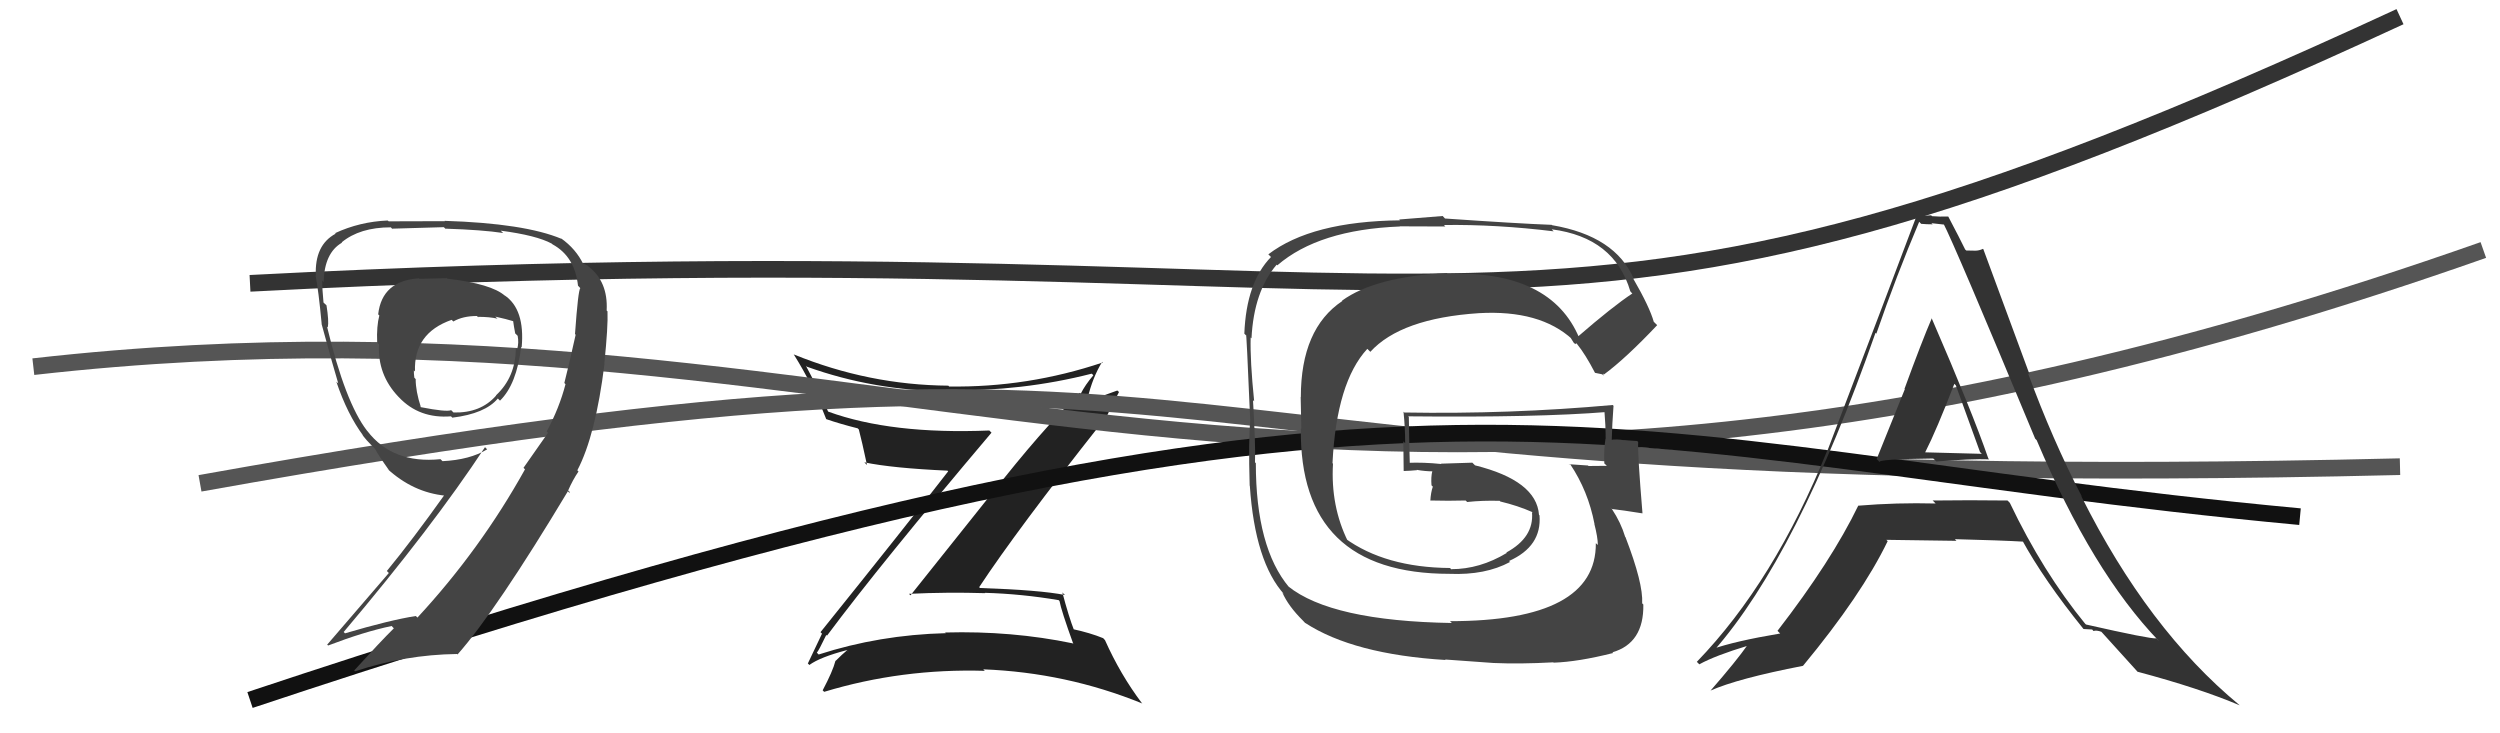
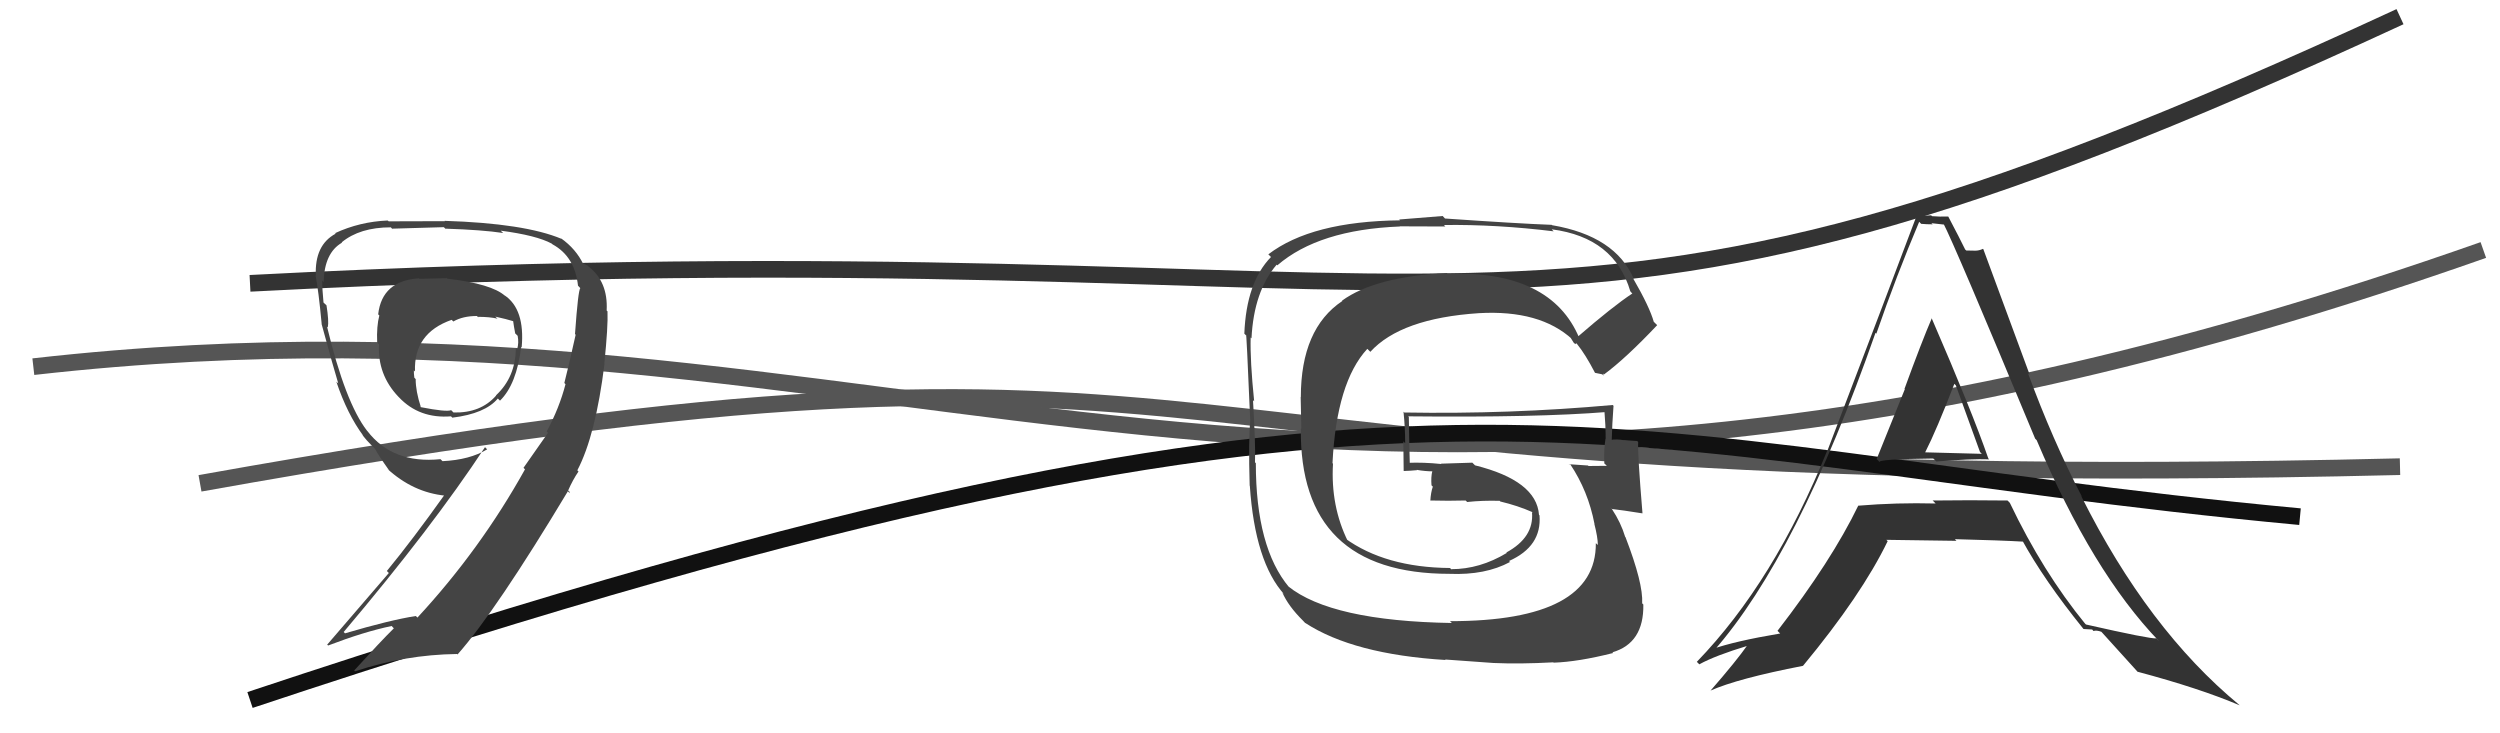
<svg xmlns="http://www.w3.org/2000/svg" width="150" height="44" viewBox="0,0,150,44">
  <path d="M15 17 C92 13,90 26,144 1" stroke="#333" fill="none" />
-   <path fill="#222" d="M49.53 38.05L49.53 38.05L49.62 38.14Q52.79 33.88 59.49 25.96L59.46 25.93L59.36 25.83Q53.47 26.07 49.70 24.70L49.71 24.71L49.68 24.68Q49.11 23.35 48.35 21.94L48.43 22.02L48.41 22.00Q52.44 23.45 56.90 23.48L56.89 23.48L56.83 23.42Q61.32 23.49 65.50 22.42L65.55 22.46L65.60 22.52Q65.11 23.09 64.84 23.63L64.90 23.68L64.78 23.57Q62.39 25.93 59.57 29.55L59.56 29.54L54.63 35.72L54.54 35.63Q56.86 35.52 59.11 35.59L59.14 35.63L59.09 35.57Q61.28 35.63 63.53 36.01L63.53 36.02L63.57 36.06Q63.67 36.62 64.40 38.64L64.36 38.60L64.36 38.60Q60.70 37.84 56.71 37.95L56.66 37.91L56.75 37.99Q52.77 38.09 49.12 39.27L49.10 39.25L49.01 39.16Q49.12 39.05 49.58 38.09ZM48.58 39.91L48.52 39.85L48.56 39.90Q49.20 39.43 50.80 39.01L50.94 39.15L50.81 39.03Q50.56 39.23 50.14 39.65L50.22 39.73L50.13 39.64Q49.97 40.27 49.36 41.42L49.40 41.46L49.45 41.51Q54.10 40.10 59.09 40.25L59.04 40.20L58.99 40.16Q63.97 40.35 68.54 42.21L68.67 42.34L68.50 42.17Q67.22 40.47 66.30 38.41L66.32 38.43L66.19 38.29Q65.41 37.97 64.34 37.74L64.42 37.82L64.46 37.86Q64.12 36.99 63.74 35.54L63.81 35.62L63.90 35.70Q62.38 35.40 58.80 35.28L58.73 35.21L58.75 35.23Q61.02 31.79 66.04 25.44L66.18 25.57L66.14 25.53Q66.45 24.85 67.14 23.52L67.04 23.43L64.81 24.24L64.77 24.20Q64.94 24.21 65.09 24.10L65.05 24.06L65.13 23.77L65.26 23.89Q65.55 22.66 66.13 21.71L66.18 21.76L66.16 21.75Q61.66 23.26 56.94 23.19L56.92 23.16L56.90 23.14Q52.13 23.10 47.64 21.27L47.66 21.30L47.61 21.24Q48.77 23.08 49.57 25.14L49.49 25.06L49.58 25.15Q50.39 25.43 51.46 25.70L51.40 25.64L51.53 25.77Q51.71 26.45 52.02 27.90L51.96 27.84L51.86 27.74Q53.54 28.09 56.86 28.24L56.79 28.17L56.89 28.28Q54.40 31.50 49.23 37.93L49.31 38.01L49.32 38.02Q49.04 38.59 48.47 39.81Z" />
  <path d="M2 22 C55 16,78 40,149 15" stroke="#555" fill="none" />
  <path d="M12 29 C79 17,62 30,144 28" stroke="#555" fill="none" />
  <path d="M15 42 C87 18,95 27,138 31" stroke="#111" fill="none" />
  <path fill="#333" d="M112.71 27.65L112.76 27.71L112.78 27.73Q112.60 27.55 115.99 27.51L116.07 27.58L116.18 27.69Q118.29 27.52 119.35 27.56L119.29 27.50L119.30 27.51Q118.33 24.70 115.89 19.07L115.98 19.16L115.91 19.09Q115.31 20.48 114.27 23.33L114.40 23.46L114.29 23.35Q113.17 26.13 112.60 27.54ZM120.43 30.01L120.61 30.19L120.45 30.03Q118.17 30.00 115.96 30.03L116.04 30.11L116.14 30.21Q113.79 30.15 111.51 30.34L111.48 30.31L111.50 30.33Q109.89 33.66 106.65 37.85L106.69 37.89L106.81 38.01Q104.07 38.47 102.70 38.96L102.79 39.05L102.81 39.07Q107.85 33.34 112.53 19.97L112.66 20.10L112.58 20.02Q113.78 16.55 115.15 13.31L115.29 13.45L115.27 13.43Q115.61 13.46 115.96 13.46L115.88 13.39L116.69 13.48L116.59 13.38Q117.27 14.67 122.11 26.32L122.25 26.46L122.20 26.41Q125.54 34.32 129.54 38.47L129.37 38.30L129.37 38.30Q129.04 38.35 125.16 37.47L125.13 37.44L125.13 37.45Q122.57 34.32 120.59 30.17ZM124.90 37.63L125.01 37.74L125.53 37.77L125.61 37.86Q125.79 37.80 126.09 37.91L126.14 37.96L126.04 37.86Q126.42 38.28 128.25 40.30L128.23 40.28L128.24 40.30Q131.99 41.30 134.38 42.32L134.38 42.32L134.35 42.29Q128.88 37.77 124.88 29.78L124.81 29.70L124.92 29.81Q123.13 26.35 121.68 22.39L121.78 22.48L119.00 14.95L118.98 14.93Q118.75 15.04 118.52 15.04L118.52 15.04L117.98 15.03L117.91 14.97Q117.62 14.37 116.90 13.00L116.81 12.91L116.89 12.99Q116.37 13.01 115.92 12.97L115.87 12.92L115.86 12.92Q115.48 12.95 114.95 12.95L115.03 13.03L114.98 12.99Q113.53 16.86 109.65 27.03L109.68 27.06L109.64 27.02Q106.45 34.91 101.81 39.71L101.95 39.85L101.96 39.86Q102.89 39.34 104.91 38.73L104.84 38.67L104.86 38.69Q104.19 39.65 102.63 41.44L102.62 41.43L102.62 41.44Q104.26 40.71 108.18 39.95L108.29 40.06L108.18 39.95Q111.70 35.70 113.26 32.47L113.14 32.35L113.18 32.39Q115.07 32.41 117.39 32.45L117.33 32.39L117.29 32.35Q120.06 32.42 121.43 32.50L121.30 32.37L121.30 32.36Q122.64 34.81 125.01 37.74ZM117.22 22.99L117.22 22.99L117.35 23.12Q118.03 25.02 118.80 27.12L118.91 27.23L115.51 27.14L115.51 27.14Q116.19 25.81 117.26 23.03Z" />
  <path fill="#444" d="M26.73 16.62L26.80 16.69L25.16 16.73L25.14 16.70Q22.92 16.84 22.69 18.86L22.79 18.96L22.76 18.93Q22.59 19.56 22.63 20.55L22.59 20.51L22.74 20.66Q22.64 22.47 23.90 23.80L23.91 23.81L23.94 23.84Q25.16 25.13 27.06 24.98L27.04 24.96L27.14 25.06Q29.11 24.82 29.87 23.91L29.91 23.95L30.00 24.04Q31.00 23.06 31.27 20.81L31.28 20.83L31.30 20.85Q31.51 18.54 30.26 17.71L30.22 17.67L30.30 17.75Q29.50 17.03 26.84 16.72ZM32.87 25.96L32.88 25.97L31.41 28.07L31.50 28.16Q28.82 32.98 25.05 37.05L25.04 37.05L24.95 36.96Q23.41 37.20 20.70 38.00L20.62 37.92L20.62 37.92Q25.94 31.63 29.10 26.83L29.12 26.85L29.23 26.96Q28.19 27.59 26.55 27.67L26.50 27.62L26.43 27.55Q23.56 27.84 22.04 25.86L22.00 25.82L22.02 25.84Q20.72 24.16 19.62 19.59L19.62 19.60L19.67 19.64Q19.74 19.26 19.59 18.32L19.44 18.18L19.41 18.15Q19.33 17.29 19.33 16.83L19.28 16.78L19.42 16.92Q19.46 15.17 20.52 14.56L20.44 14.48L20.50 14.54Q21.59 13.64 23.45 13.64L23.58 13.78L23.53 13.72Q26.63 13.63 26.63 13.63L26.76 13.76L26.73 13.72Q28.93 13.79 30.19 13.98L30.18 13.97L30.04 13.84Q32.19 14.12 33.11 14.62L33.21 14.72L33.15 14.66Q34.49 15.39 34.68 17.14L34.68 17.14L34.82 17.29Q34.69 17.38 34.50 20.04L34.51 20.06L34.54 20.08Q34.08 22.14 33.86 22.98L33.86 22.98L33.93 23.05Q33.56 24.48 32.80 25.89ZM34.68 28.26L34.75 28.33L34.64 28.22Q35.74 26.12 36.27 21.82L36.16 21.71L36.26 21.81Q36.49 19.56 36.45 18.68L36.48 18.72L36.40 18.63Q36.49 16.90 35.31 15.99L35.27 15.94L34.88 15.75L35.01 15.88Q34.57 14.94 33.65 14.29L33.69 14.33L33.69 14.33Q31.47 13.40 26.67 13.25L26.71 13.29L26.70 13.27Q25.75 13.28 23.32 13.28L23.30 13.26L23.26 13.23Q21.59 13.30 20.10 13.99L20.06 13.94L20.14 14.02Q18.87 14.70 18.95 16.53L18.93 16.51L18.93 16.50Q19.11 17.41 19.30 19.43L19.41 19.54L19.29 19.42Q20.04 22.18 20.30 23.02L20.32 23.03L20.18 22.90Q20.84 24.86 21.80 26.15L21.68 26.04L21.75 26.11Q21.96 26.39 22.34 26.77L22.48 26.91L22.50 26.93Q22.71 27.33 23.36 28.24L23.26 28.15L23.22 28.11Q24.78 29.55 26.72 29.74L26.65 29.67L26.67 29.69Q24.77 32.36 23.21 34.26L23.33 34.38L19.63 38.68L19.69 38.73Q21.86 37.90 23.50 37.56L23.48 37.54L23.63 37.70Q22.81 38.51 21.25 40.23L21.17 40.14L21.30 40.28Q24.30 39.28 27.42 39.24L27.46 39.27L27.45 39.27Q29.76 36.66 34.10 29.43L34.17 29.50L34.18 29.59L34.07 29.47Q34.37 28.78 34.71 28.29ZM28.67 19.01L28.73 19.08L28.66 19.01Q29.39 19.01 29.85 19.12L29.73 19.01L29.73 19.00Q30.41 19.15 30.79 19.27L30.83 19.31L30.79 19.27Q30.83 19.58 30.91 19.99L30.88 19.97L31.06 20.15Q31.14 20.57 31.03 20.95L30.95 20.87L30.95 20.88Q30.94 22.62 29.76 23.72L29.69 23.65L29.77 23.73Q28.85 24.79 27.21 24.75L27.15 24.69L27.07 24.61Q26.78 24.73 25.25 24.43L25.14 24.31L25.25 24.42Q24.94 23.47 24.94 22.75L25.01 22.82L24.86 22.66Q24.83 22.44 24.83 22.21L24.78 22.17L24.90 22.29Q24.81 19.99 27.10 19.19L27.07 19.16L27.20 19.29Q27.77 18.96 28.61 18.96Z" />
  <path fill="#444" d="M94.80 20.33L94.68 20.21L94.76 20.29Q93.07 16.23 86.86 16.42L86.75 16.31L86.82 16.38Q82.50 16.60 80.52 18.04L80.46 17.98L80.54 18.06Q78.05 19.72 78.05 23.83L78.04 23.82L78.08 25.73L78.05 25.70Q77.95 34.43 86.97 34.43L87.10 34.55L86.97 34.43Q89.12 34.52 90.60 33.72L90.65 33.76L90.54 33.66Q92.52 32.78 92.37 30.92L92.37 30.92L92.34 30.89Q92.19 28.84 88.50 27.92L88.34 27.76L86.46 27.82L86.47 27.84Q85.41 27.73 84.46 27.77L84.49 27.80L84.59 27.90Q84.56 26.92 84.53 25.02L84.44 24.93L84.49 24.98Q92.22 25.06 96.41 24.72L96.32 24.63L96.26 24.57Q96.34 25.53 96.34 26.33L96.22 26.21L96.33 26.32Q96.22 27.01 96.26 27.81L96.31 27.85L96.41 27.95Q95.31 27.96 95.31 27.96L95.22 27.87L95.28 27.93Q93.82 27.84 94.20 27.84L94.13 27.77L94.21 27.85Q95.29 29.46 95.67 31.44L95.75 31.52L95.66 31.43Q95.87 32.25 95.87 32.70L95.86 32.69L95.75 32.59Q95.79 37.27 87.00 37.27L86.94 37.21L87.11 37.38Q79.87 37.26 77.28 35.17L77.29 35.18L77.35 35.24Q75.35 32.86 75.35 27.79L75.27 27.71L75.30 27.74Q75.34 26.71 75.18 24.01L75.14 23.97L75.25 24.08Q75.00 21.62 75.04 20.25L75.05 20.26L75.09 20.30Q75.23 17.48 76.60 15.88L76.62 15.90L76.64 15.92Q79.12 13.78 83.99 13.59L83.98 13.58L86.72 13.59L86.64 13.50Q89.80 13.46 93.22 13.88L93.14 13.80L93.11 13.76Q96.87 14.25 97.82 17.48L97.90 17.57L97.94 17.61Q96.77 18.38 94.67 20.20ZM96.21 22.54L96.20 22.41L96.25 22.46Q97.56 21.49 99.43 19.51L99.23 19.31L99.23 19.32Q98.98 18.42 97.99 16.71L97.97 16.68L98.03 16.74Q96.93 14.16 93.12 13.51L93.08 13.47L93.10 13.49Q91.00 13.41 86.70 13.11L86.56 12.96L83.95 13.17L84.00 13.22Q78.69 13.28 76.10 15.26L76.15 15.31L76.26 15.42Q74.78 16.94 74.66 20.02L74.67 20.03L74.76 20.12Q74.78 19.69 75.01 25.17L74.89 25.05L75.02 25.18Q74.90 26.39 74.98 29.13L74.98 29.14L74.99 29.15Q75.30 33.73 77.06 35.67L76.95 35.56L76.94 35.55Q77.30 36.37 78.18 37.24L78.31 37.38L78.32 37.38Q81.21 39.26 86.74 39.60L86.70 39.57L89.62 39.78L89.63 39.78Q91.18 39.85 93.20 39.74L93.15 39.70L93.22 39.76Q94.69 39.71 96.79 39.18L96.76 39.15L96.74 39.14Q98.64 38.59 98.60 36.27L98.57 36.24L98.53 36.20Q98.60 35.01 97.53 32.23L97.61 32.32L97.51 32.21Q97.25 31.35 96.72 30.55L96.62 30.45L96.72 30.54Q97.35 30.61 98.53 30.80L98.47 30.74L98.55 30.81Q98.25 27.21 98.29 26.52L98.18 26.41L98.23 26.46Q97.83 26.44 97.41 26.40L97.37 26.36L97.42 26.41Q96.99 26.33 96.61 26.40L96.74 26.53L96.70 26.49Q96.73 25.42 96.81 24.36L96.84 24.38L96.76 24.30Q90.54 24.86 84.26 24.75L84.26 24.75L84.21 24.70Q84.31 25.67 84.31 26.59L84.20 26.48L84.22 28.25L84.23 28.26Q84.60 28.25 85.02 28.21L85.15 28.34L85.00 28.19Q85.51 28.28 85.97 28.28L85.98 28.30L85.94 28.26Q85.85 28.62 85.89 29.12L85.85 29.08L85.97 29.20Q85.85 29.54 85.82 30.04L85.96 30.18L85.81 30.03Q86.91 30.06 87.94 30.03L87.89 29.98L88.03 30.12Q88.95 30.02 89.98 30.05L90.07 30.14L90.02 30.09Q91.07 30.34 91.95 30.73L91.97 30.75L91.93 30.74L91.92 30.74Q92.05 32.24 90.38 33.15L90.41 33.18L90.40 33.18Q88.79 34.15 87.08 34.15L87.13 34.21L87.00 34.08Q83.12 34.05 80.69 32.29L80.88 32.48L80.88 32.49Q79.83 30.37 79.98 27.82L79.92 27.76L79.95 27.79Q80.19 22.93 82.04 20.93L82.16 21.05L82.22 21.11Q84.05 19.10 88.73 18.79L88.76 18.82L88.73 18.79Q92.40 18.58 94.34 20.36L94.19 20.21L94.24 20.27Q94.31 20.37 94.42 20.56L94.52 20.65L94.57 20.59L94.63 20.65Q95.13 21.27 95.70 22.37L95.70 22.37L96.14 22.46Z" />
</svg>